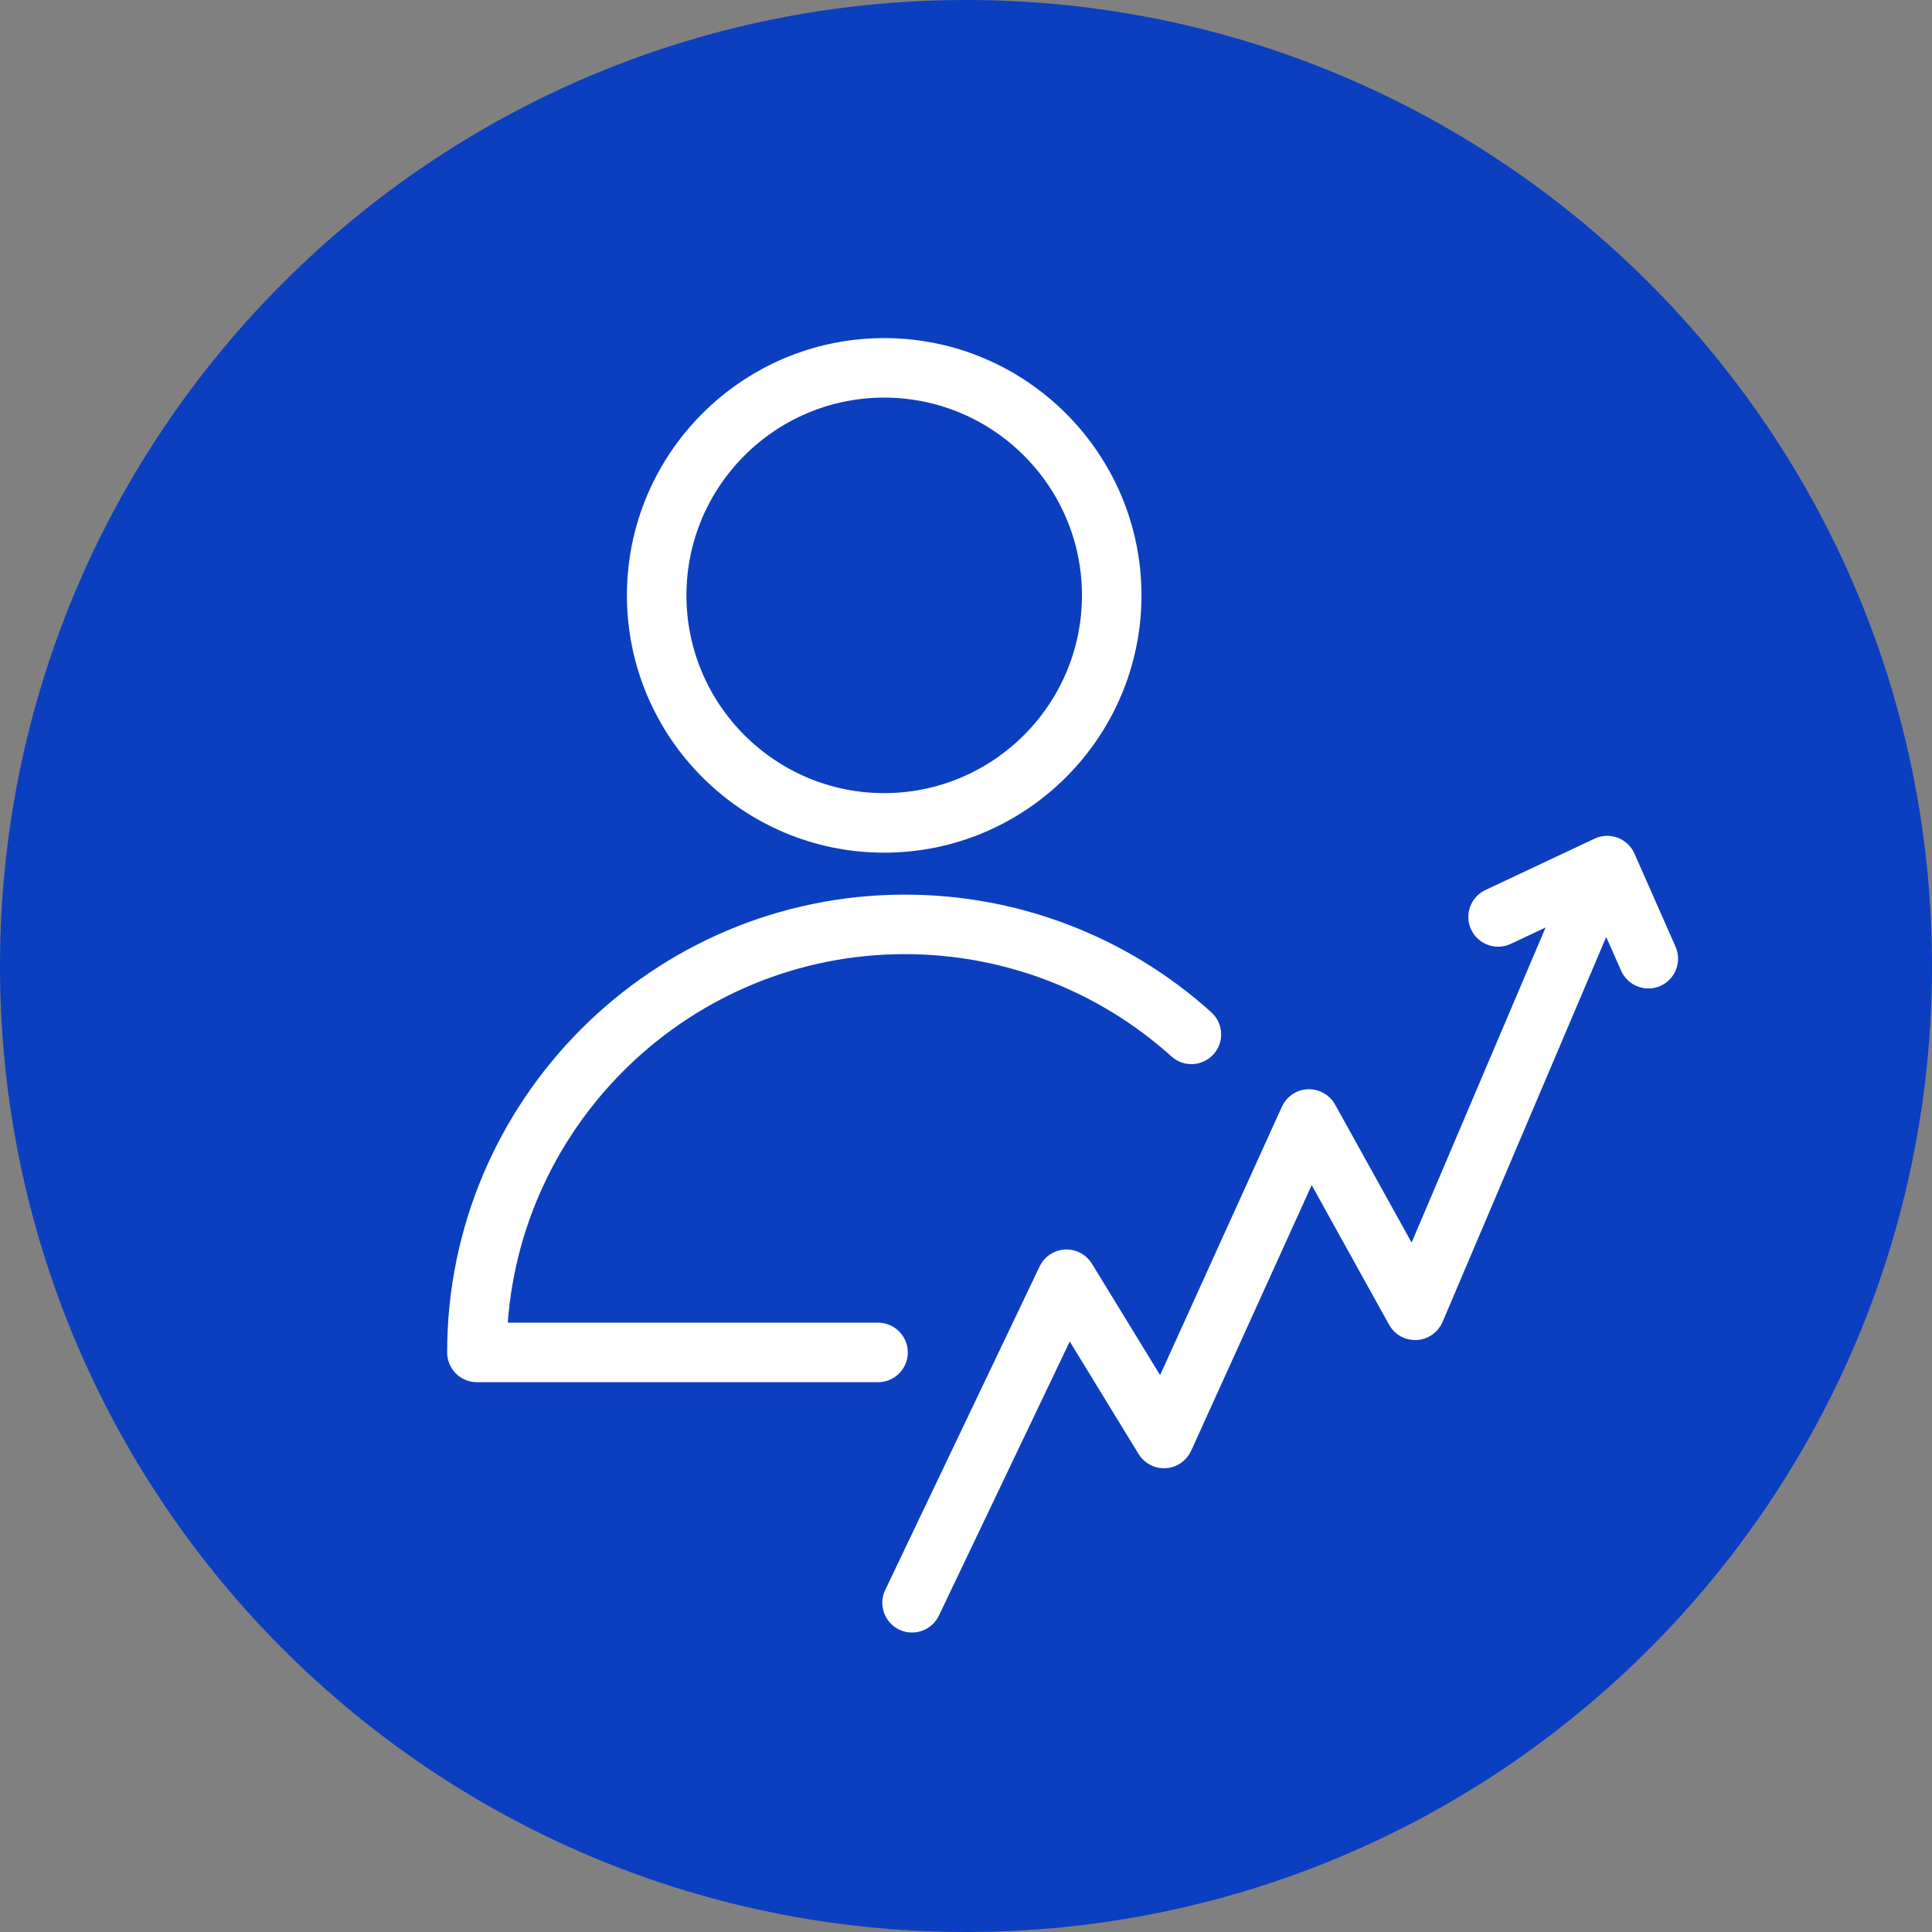
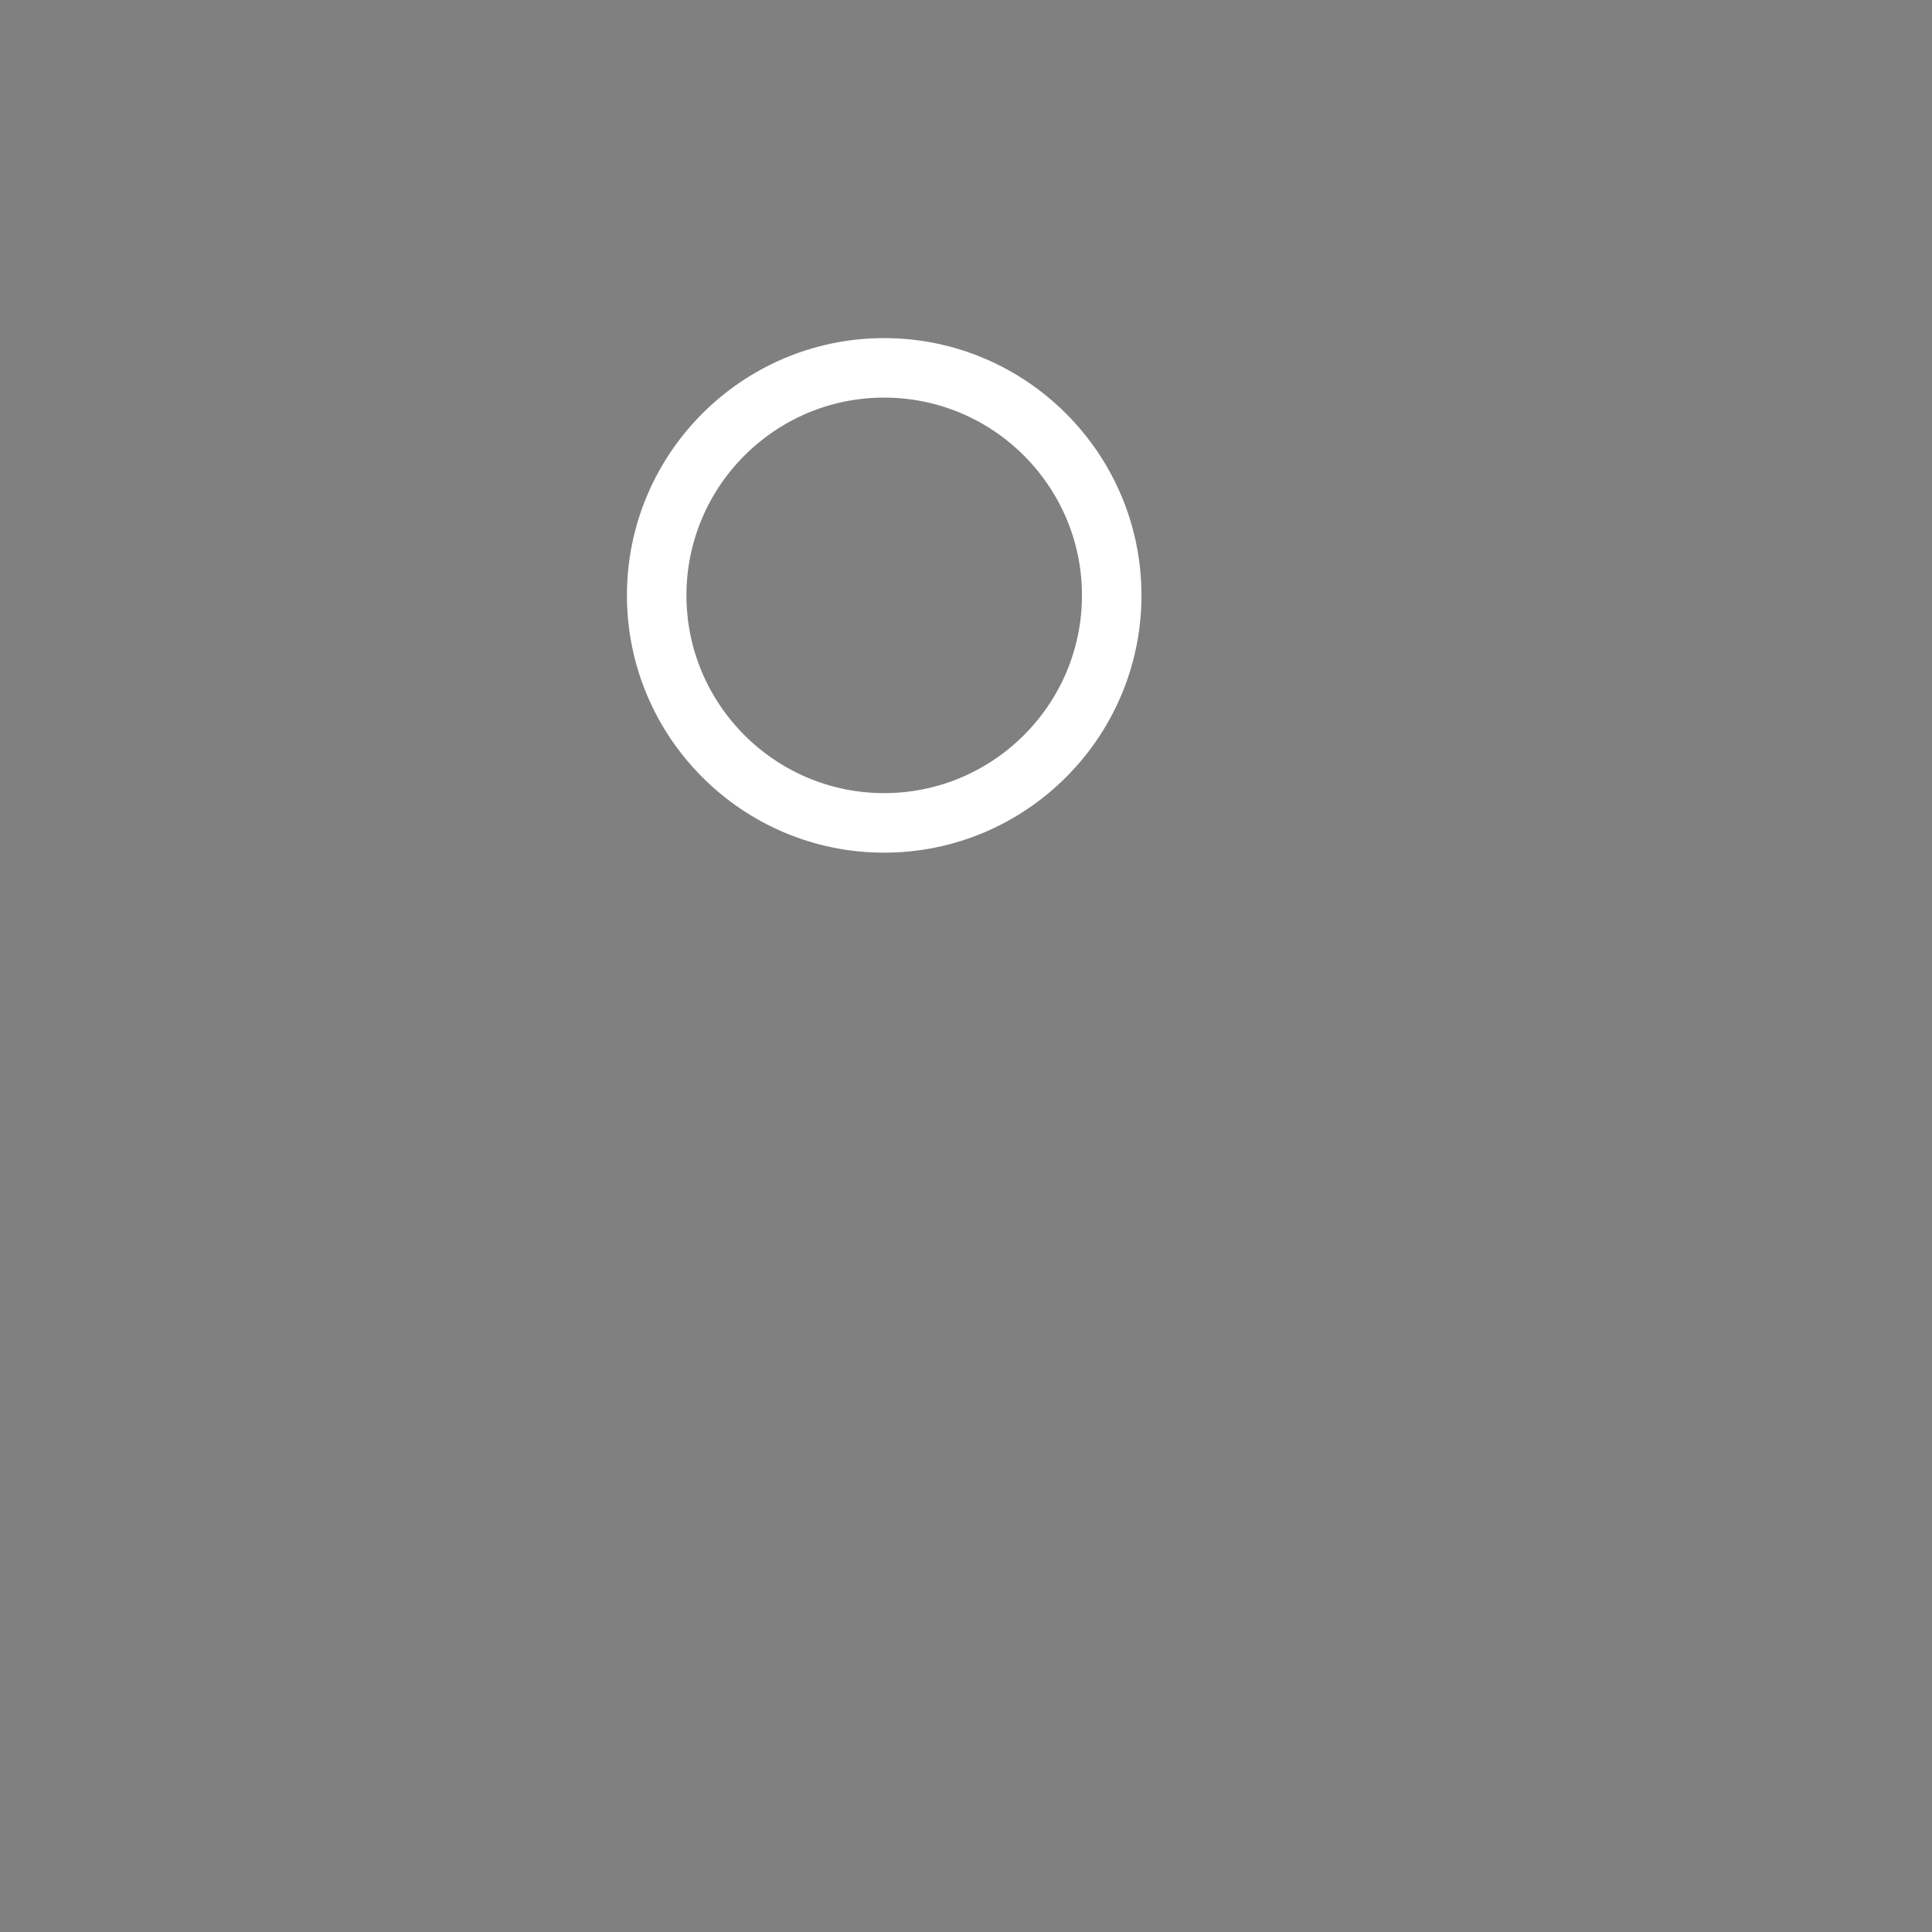
<svg xmlns="http://www.w3.org/2000/svg" width="50" height="50" viewBox="0 0 50 50" fill="none">
  <rect x="0" y="0" width="50" height="50" fill="#808080" stroke="none" />
-   <path d="M0 25C0 11.193 11.193 0 25 0C38.807 0 50 11.193 50 25C50 38.807 38.807 50 25 50C11.193 50 0 38.807 0 25Z" fill="#0C3FC0" />
-   <path d="M43.134 24.601L42.07 22.191C42.014 22.063 41.907 21.963 41.776 21.914C41.645 21.865 41.5 21.871 41.373 21.931L38.549 23.26C38.289 23.382 38.177 23.692 38.3 23.952C38.422 24.212 38.732 24.323 38.992 24.201L40.487 23.497L36.562 32.727L34.333 28.706C34.237 28.534 34.051 28.433 33.857 28.438C33.661 28.446 33.485 28.564 33.404 28.743L30.056 36.121L28.045 32.834C27.945 32.671 27.76 32.575 27.574 32.586C27.384 32.596 27.214 32.709 27.132 32.881L23.135 41.256C23.011 41.515 23.121 41.825 23.38 41.949C23.452 41.984 23.529 42 23.604 42C23.798 42 23.984 41.891 24.073 41.704L27.658 34.194L29.681 37.501C29.781 37.665 29.967 37.761 30.156 37.748C30.348 37.736 30.518 37.619 30.598 37.444L33.924 30.115L36.169 34.164C36.265 34.338 36.452 34.441 36.651 34.431C36.849 34.421 37.024 34.299 37.102 34.116L41.564 23.621L42.183 25.021C42.269 25.216 42.459 25.332 42.659 25.332C42.729 25.332 42.8 25.317 42.868 25.287C43.131 25.171 43.25 24.864 43.134 24.601Z" fill="white" stroke="white" stroke-width="0.5" />
  <path d="M22.881 21.817C26.415 21.817 29.291 18.942 29.291 15.408C29.291 11.875 26.415 9 22.881 9C19.349 9 16.475 11.875 16.475 15.408C16.475 18.942 19.349 21.817 22.881 21.817ZM22.881 10.04C25.842 10.04 28.251 12.448 28.251 15.408C28.251 18.368 25.842 20.776 22.881 20.776C19.922 20.776 17.515 18.368 17.515 15.408C17.515 12.448 19.922 10.04 22.881 10.04Z" fill="white" stroke="white" stroke-width="0.5" />
-   <path d="M23.244 35.001C23.244 34.714 23.012 34.481 22.724 34.481H12.875C13.147 28.9 17.773 24.443 23.42 24.443C26.035 24.443 28.544 25.406 30.485 27.155C30.698 27.348 31.027 27.331 31.22 27.117C31.412 26.904 31.395 26.576 31.181 26.383C29.049 24.461 26.293 23.403 23.42 23.403C17.025 23.403 11.822 28.606 11.822 35.001C11.822 35.289 12.055 35.521 12.342 35.521H22.724C23.012 35.521 23.244 35.288 23.244 35.001Z" fill="white" stroke="white" stroke-width="0.5" />
</svg>